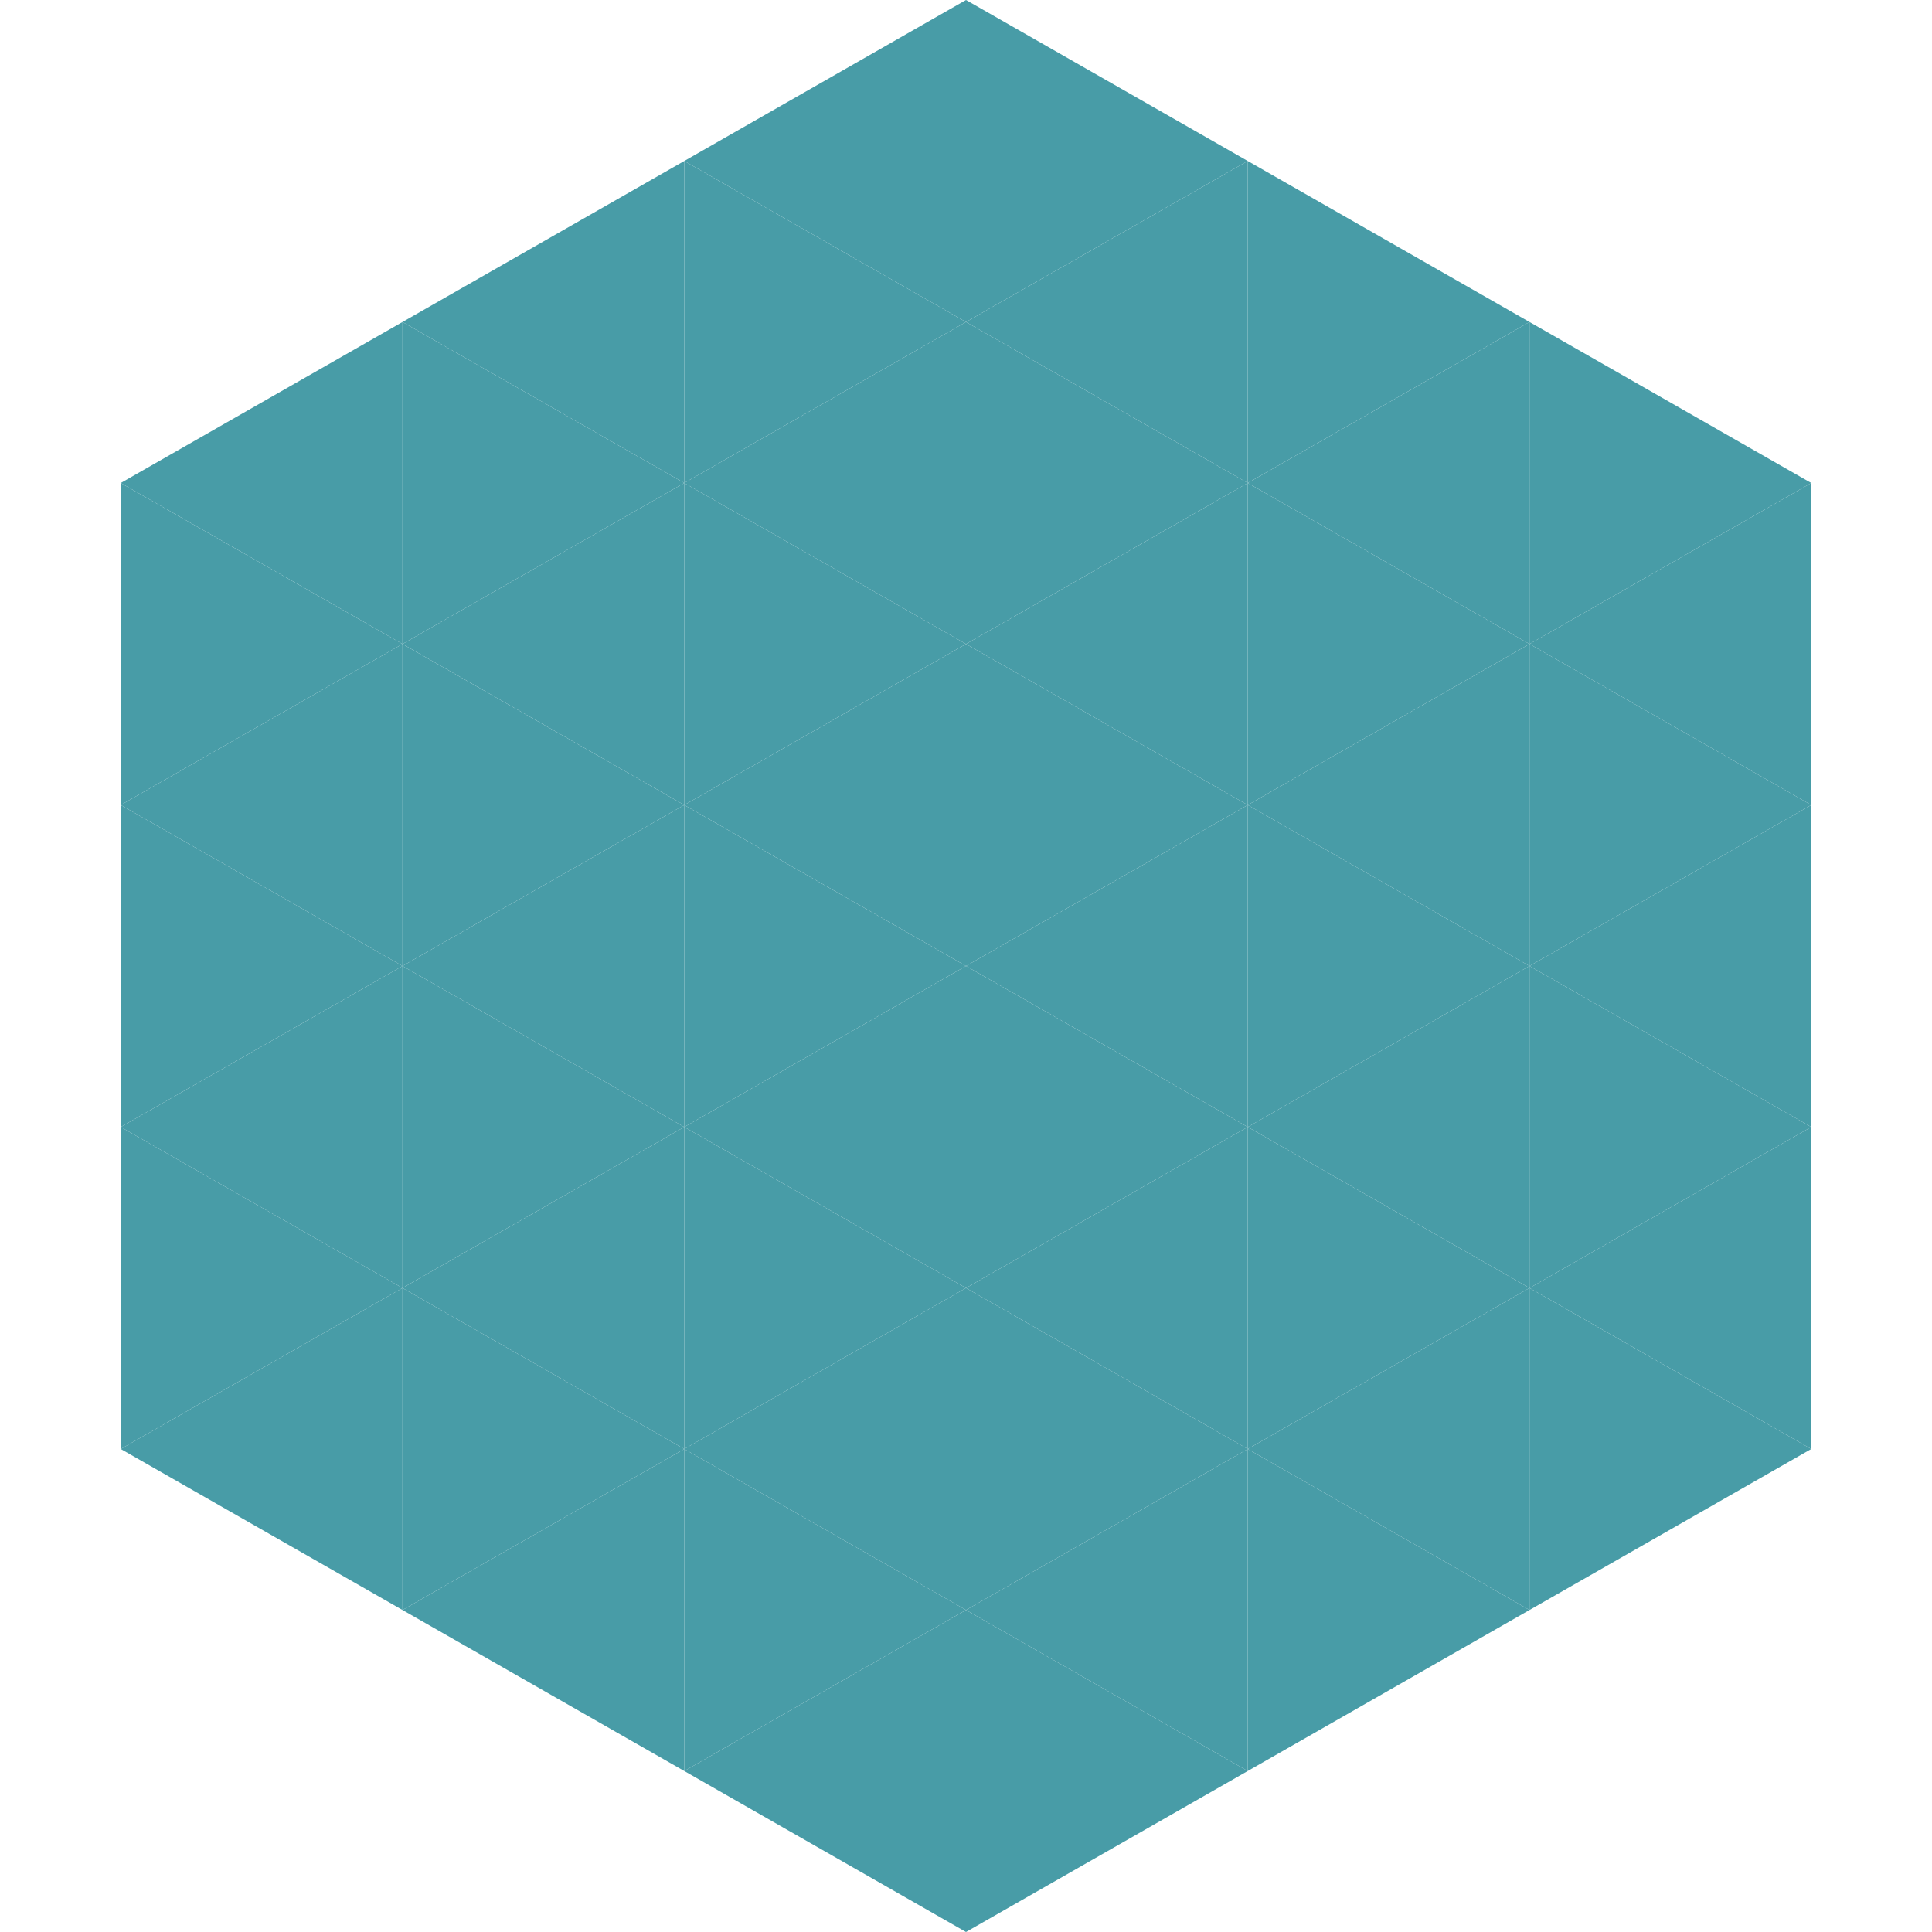
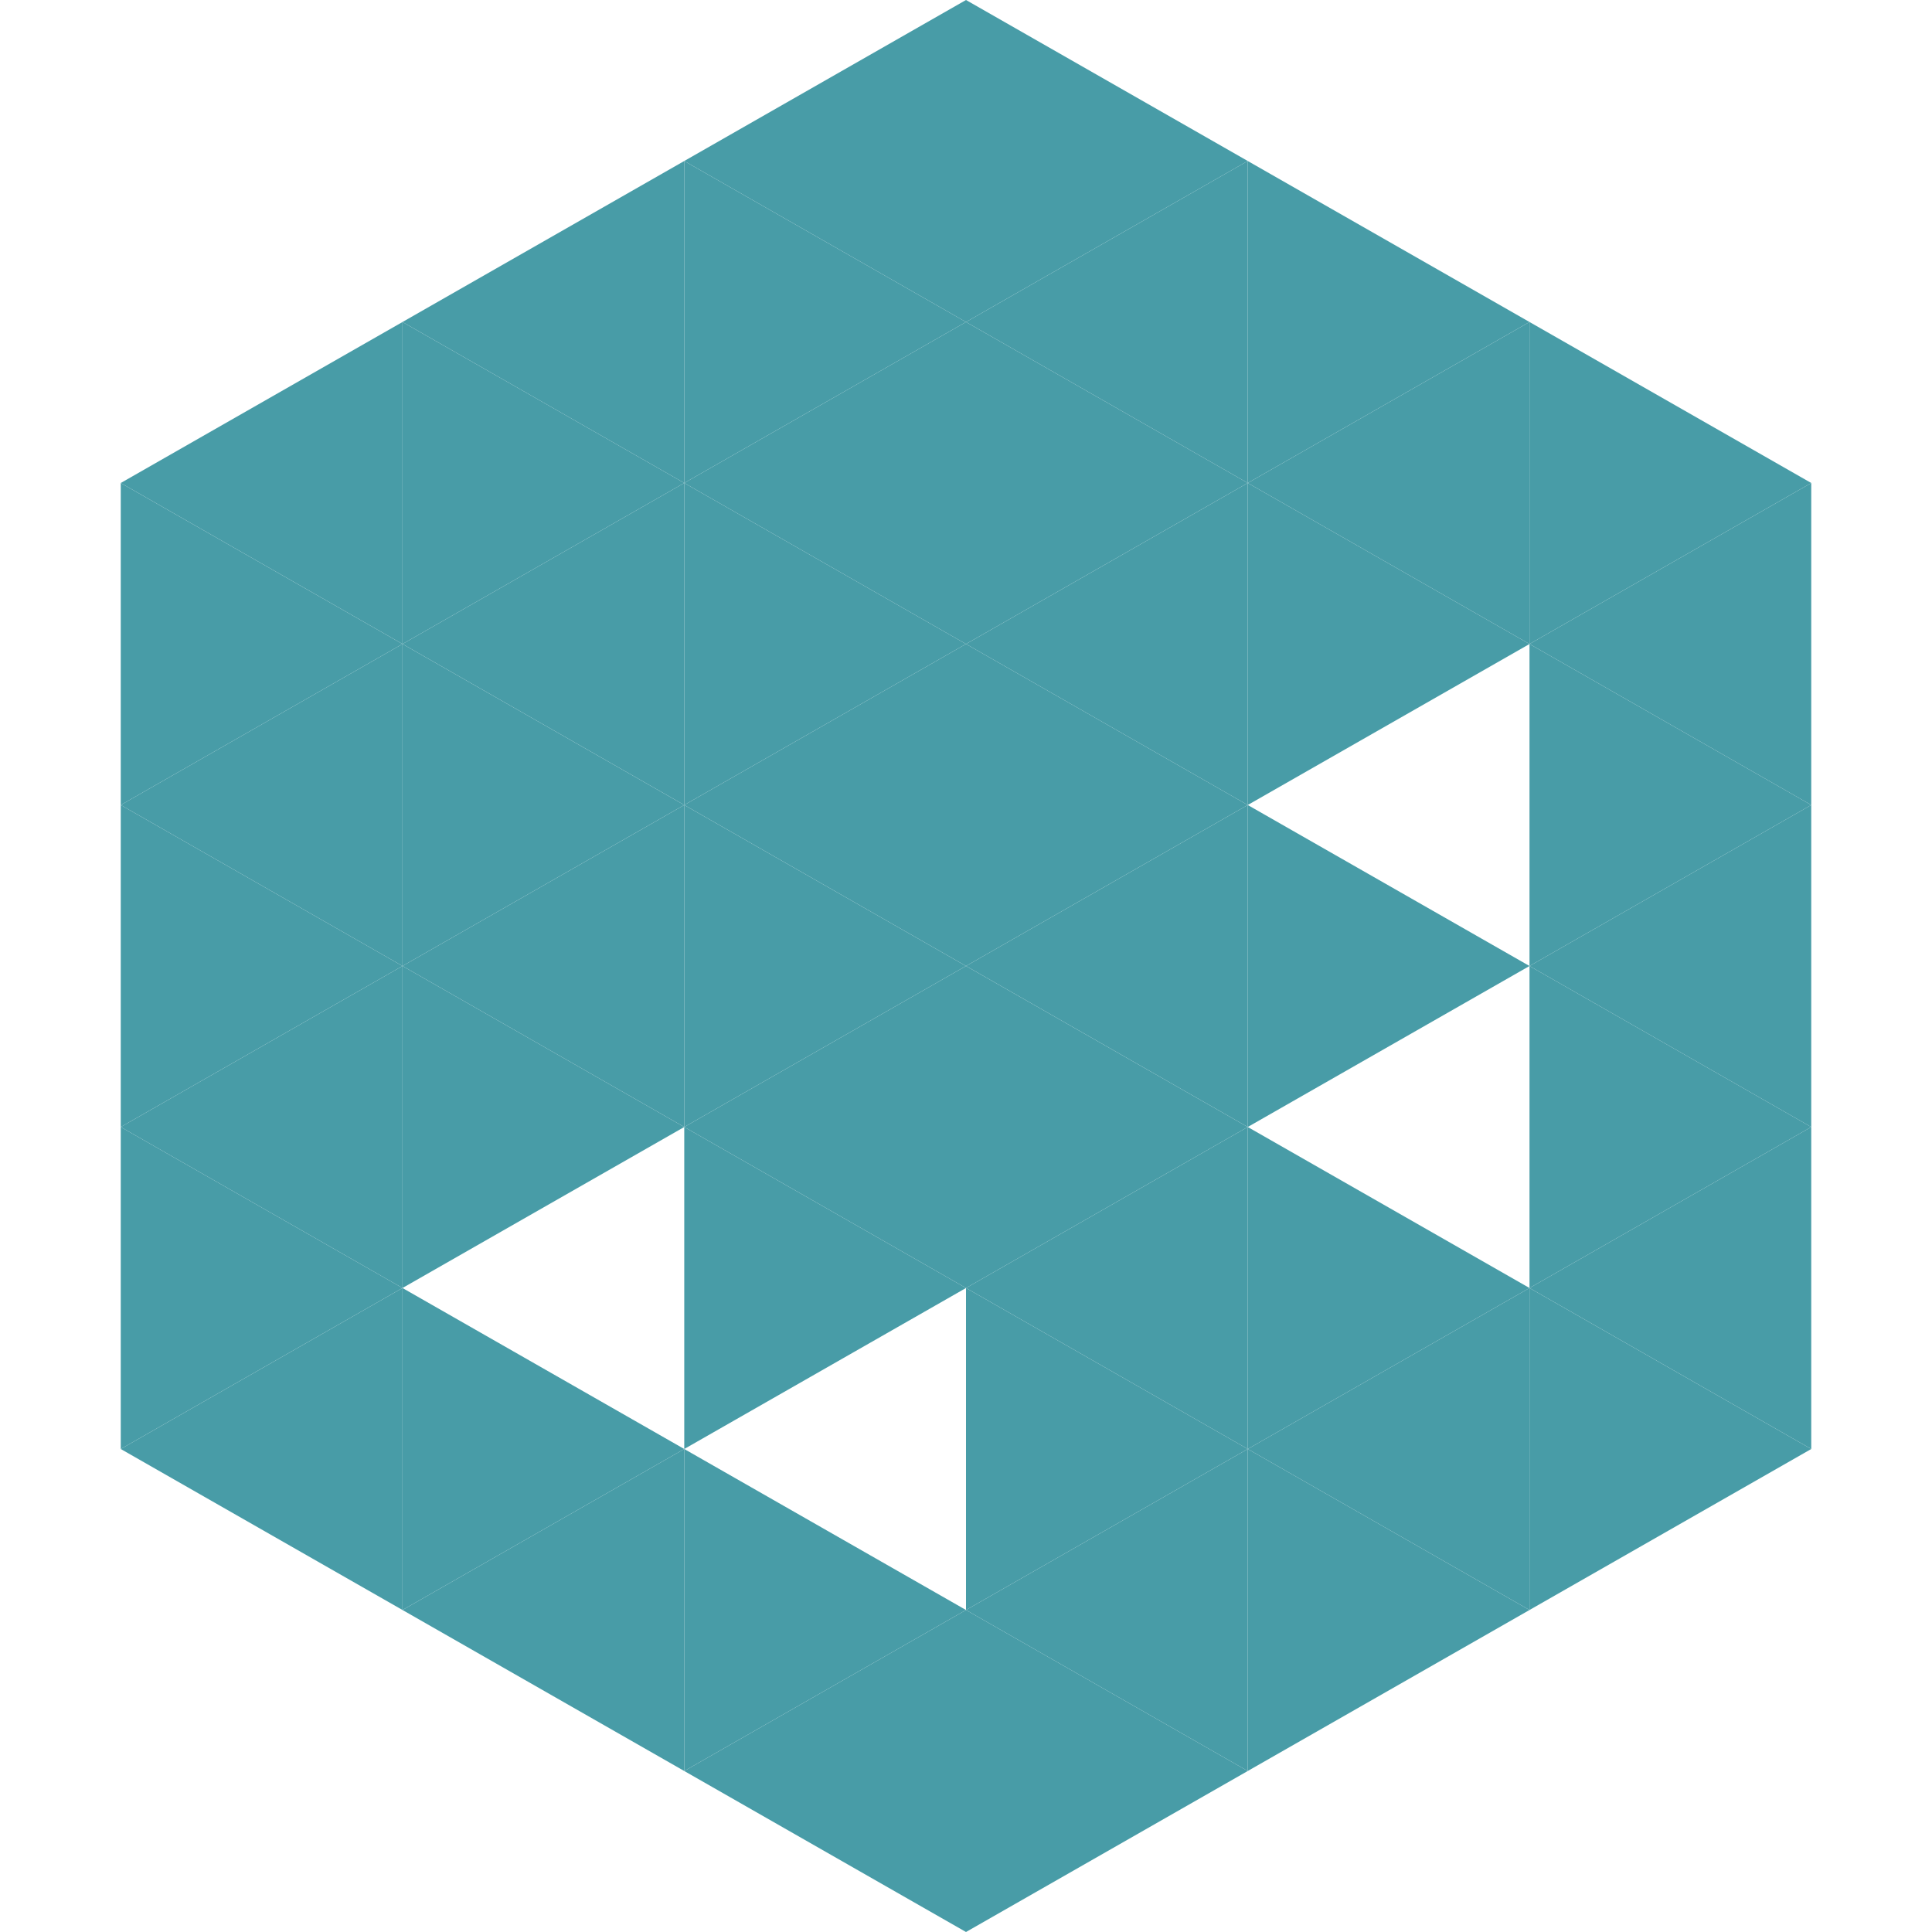
<svg xmlns="http://www.w3.org/2000/svg" width="240" height="240">
  <polygon points="50,40 15,60 50,80" style="fill:rgb(72,156,167)" />
  <polygon points="190,40 225,60 190,80" style="fill:rgb(72,156,167)" />
  <polygon points="15,60 50,80 15,100" style="fill:rgb(72,156,167)" />
  <polygon points="225,60 190,80 225,100" style="fill:rgb(72,156,167)" />
  <polygon points="50,80 15,100 50,120" style="fill:rgb(72,156,167)" />
  <polygon points="190,80 225,100 190,120" style="fill:rgb(72,156,167)" />
  <polygon points="15,100 50,120 15,140" style="fill:rgb(72,156,167)" />
  <polygon points="225,100 190,120 225,140" style="fill:rgb(72,156,167)" />
  <polygon points="50,120 15,140 50,160" style="fill:rgb(72,156,167)" />
  <polygon points="190,120 225,140 190,160" style="fill:rgb(72,156,167)" />
  <polygon points="15,140 50,160 15,180" style="fill:rgb(72,156,167)" />
  <polygon points="225,140 190,160 225,180" style="fill:rgb(72,156,167)" />
  <polygon points="50,160 15,180 50,200" style="fill:rgb(72,156,167)" />
  <polygon points="190,160 225,180 190,200" style="fill:rgb(72,156,167)" />
  <polygon points="15,180 50,200 15,220" style="fill:rgb(255,255,255); fill-opacity:0" />
  <polygon points="225,180 190,200 225,220" style="fill:rgb(255,255,255); fill-opacity:0" />
  <polygon points="50,0 85,20 50,40" style="fill:rgb(255,255,255); fill-opacity:0" />
  <polygon points="190,0 155,20 190,40" style="fill:rgb(255,255,255); fill-opacity:0" />
  <polygon points="85,20 50,40 85,60" style="fill:rgb(72,156,167)" />
  <polygon points="155,20 190,40 155,60" style="fill:rgb(72,156,167)" />
  <polygon points="50,40 85,60 50,80" style="fill:rgb(72,156,167)" />
  <polygon points="190,40 155,60 190,80" style="fill:rgb(72,156,167)" />
  <polygon points="85,60 50,80 85,100" style="fill:rgb(72,156,167)" />
  <polygon points="155,60 190,80 155,100" style="fill:rgb(72,156,167)" />
  <polygon points="50,80 85,100 50,120" style="fill:rgb(72,156,167)" />
-   <polygon points="190,80 155,100 190,120" style="fill:rgb(72,156,167)" />
  <polygon points="85,100 50,120 85,140" style="fill:rgb(72,156,167)" />
  <polygon points="155,100 190,120 155,140" style="fill:rgb(72,156,167)" />
  <polygon points="50,120 85,140 50,160" style="fill:rgb(72,156,167)" />
-   <polygon points="190,120 155,140 190,160" style="fill:rgb(72,156,167)" />
-   <polygon points="85,140 50,160 85,180" style="fill:rgb(72,156,167)" />
  <polygon points="155,140 190,160 155,180" style="fill:rgb(72,156,167)" />
  <polygon points="50,160 85,180 50,200" style="fill:rgb(72,156,167)" />
  <polygon points="190,160 155,180 190,200" style="fill:rgb(72,156,167)" />
  <polygon points="85,180 50,200 85,220" style="fill:rgb(72,156,167)" />
  <polygon points="155,180 190,200 155,220" style="fill:rgb(72,156,167)" />
  <polygon points="120,0 85,20 120,40" style="fill:rgb(72,156,167)" />
  <polygon points="120,0 155,20 120,40" style="fill:rgb(72,156,167)" />
  <polygon points="85,20 120,40 85,60" style="fill:rgb(72,156,167)" />
  <polygon points="155,20 120,40 155,60" style="fill:rgb(72,156,167)" />
  <polygon points="120,40 85,60 120,80" style="fill:rgb(72,156,167)" />
  <polygon points="120,40 155,60 120,80" style="fill:rgb(72,156,167)" />
  <polygon points="85,60 120,80 85,100" style="fill:rgb(72,156,167)" />
  <polygon points="155,60 120,80 155,100" style="fill:rgb(72,156,167)" />
  <polygon points="120,80 85,100 120,120" style="fill:rgb(72,156,167)" />
  <polygon points="120,80 155,100 120,120" style="fill:rgb(72,156,167)" />
  <polygon points="85,100 120,120 85,140" style="fill:rgb(72,156,167)" />
  <polygon points="155,100 120,120 155,140" style="fill:rgb(72,156,167)" />
  <polygon points="120,120 85,140 120,160" style="fill:rgb(72,156,167)" />
  <polygon points="120,120 155,140 120,160" style="fill:rgb(72,156,167)" />
  <polygon points="85,140 120,160 85,180" style="fill:rgb(72,156,167)" />
  <polygon points="155,140 120,160 155,180" style="fill:rgb(72,156,167)" />
-   <polygon points="120,160 85,180 120,200" style="fill:rgb(72,156,167)" />
  <polygon points="120,160 155,180 120,200" style="fill:rgb(72,156,167)" />
  <polygon points="85,180 120,200 85,220" style="fill:rgb(72,156,167)" />
  <polygon points="155,180 120,200 155,220" style="fill:rgb(72,156,167)" />
  <polygon points="120,200 85,220 120,240" style="fill:rgb(72,156,167)" />
  <polygon points="120,200 155,220 120,240" style="fill:rgb(72,156,167)" />
  <polygon points="85,220 120,240 85,260" style="fill:rgb(255,255,255); fill-opacity:0" />
  <polygon points="155,220 120,240 155,260" style="fill:rgb(255,255,255); fill-opacity:0" />
</svg>